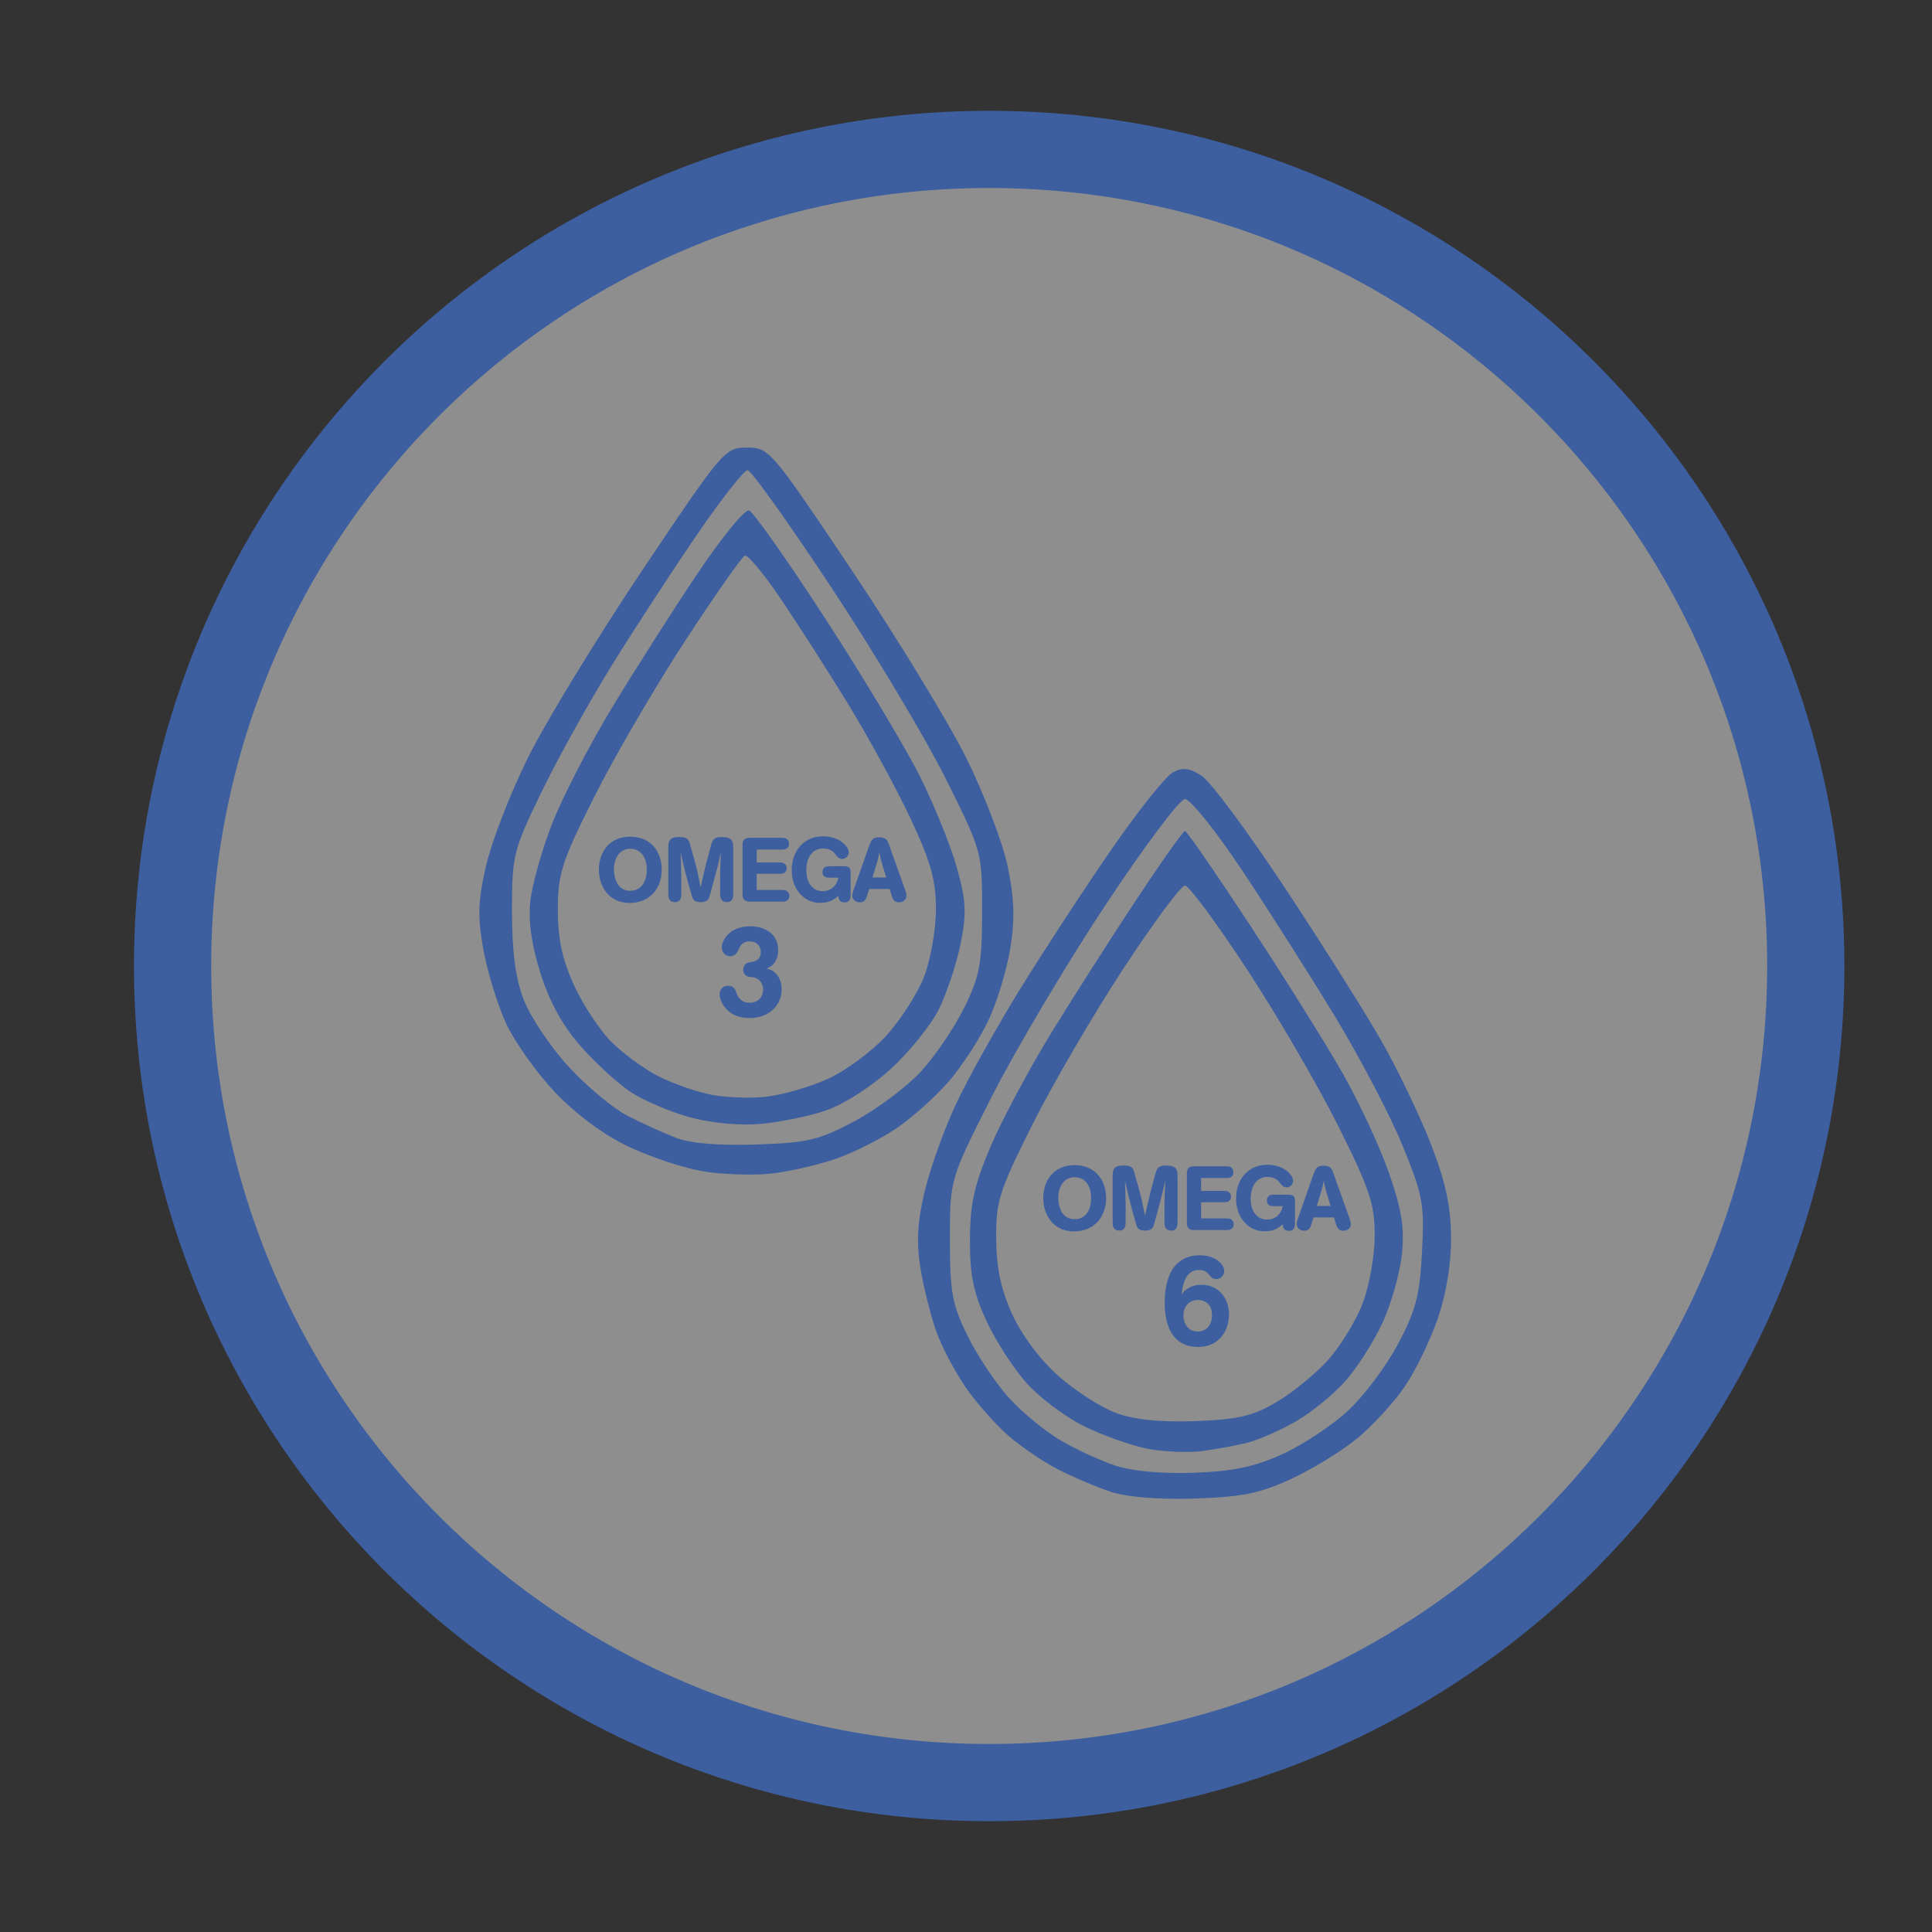
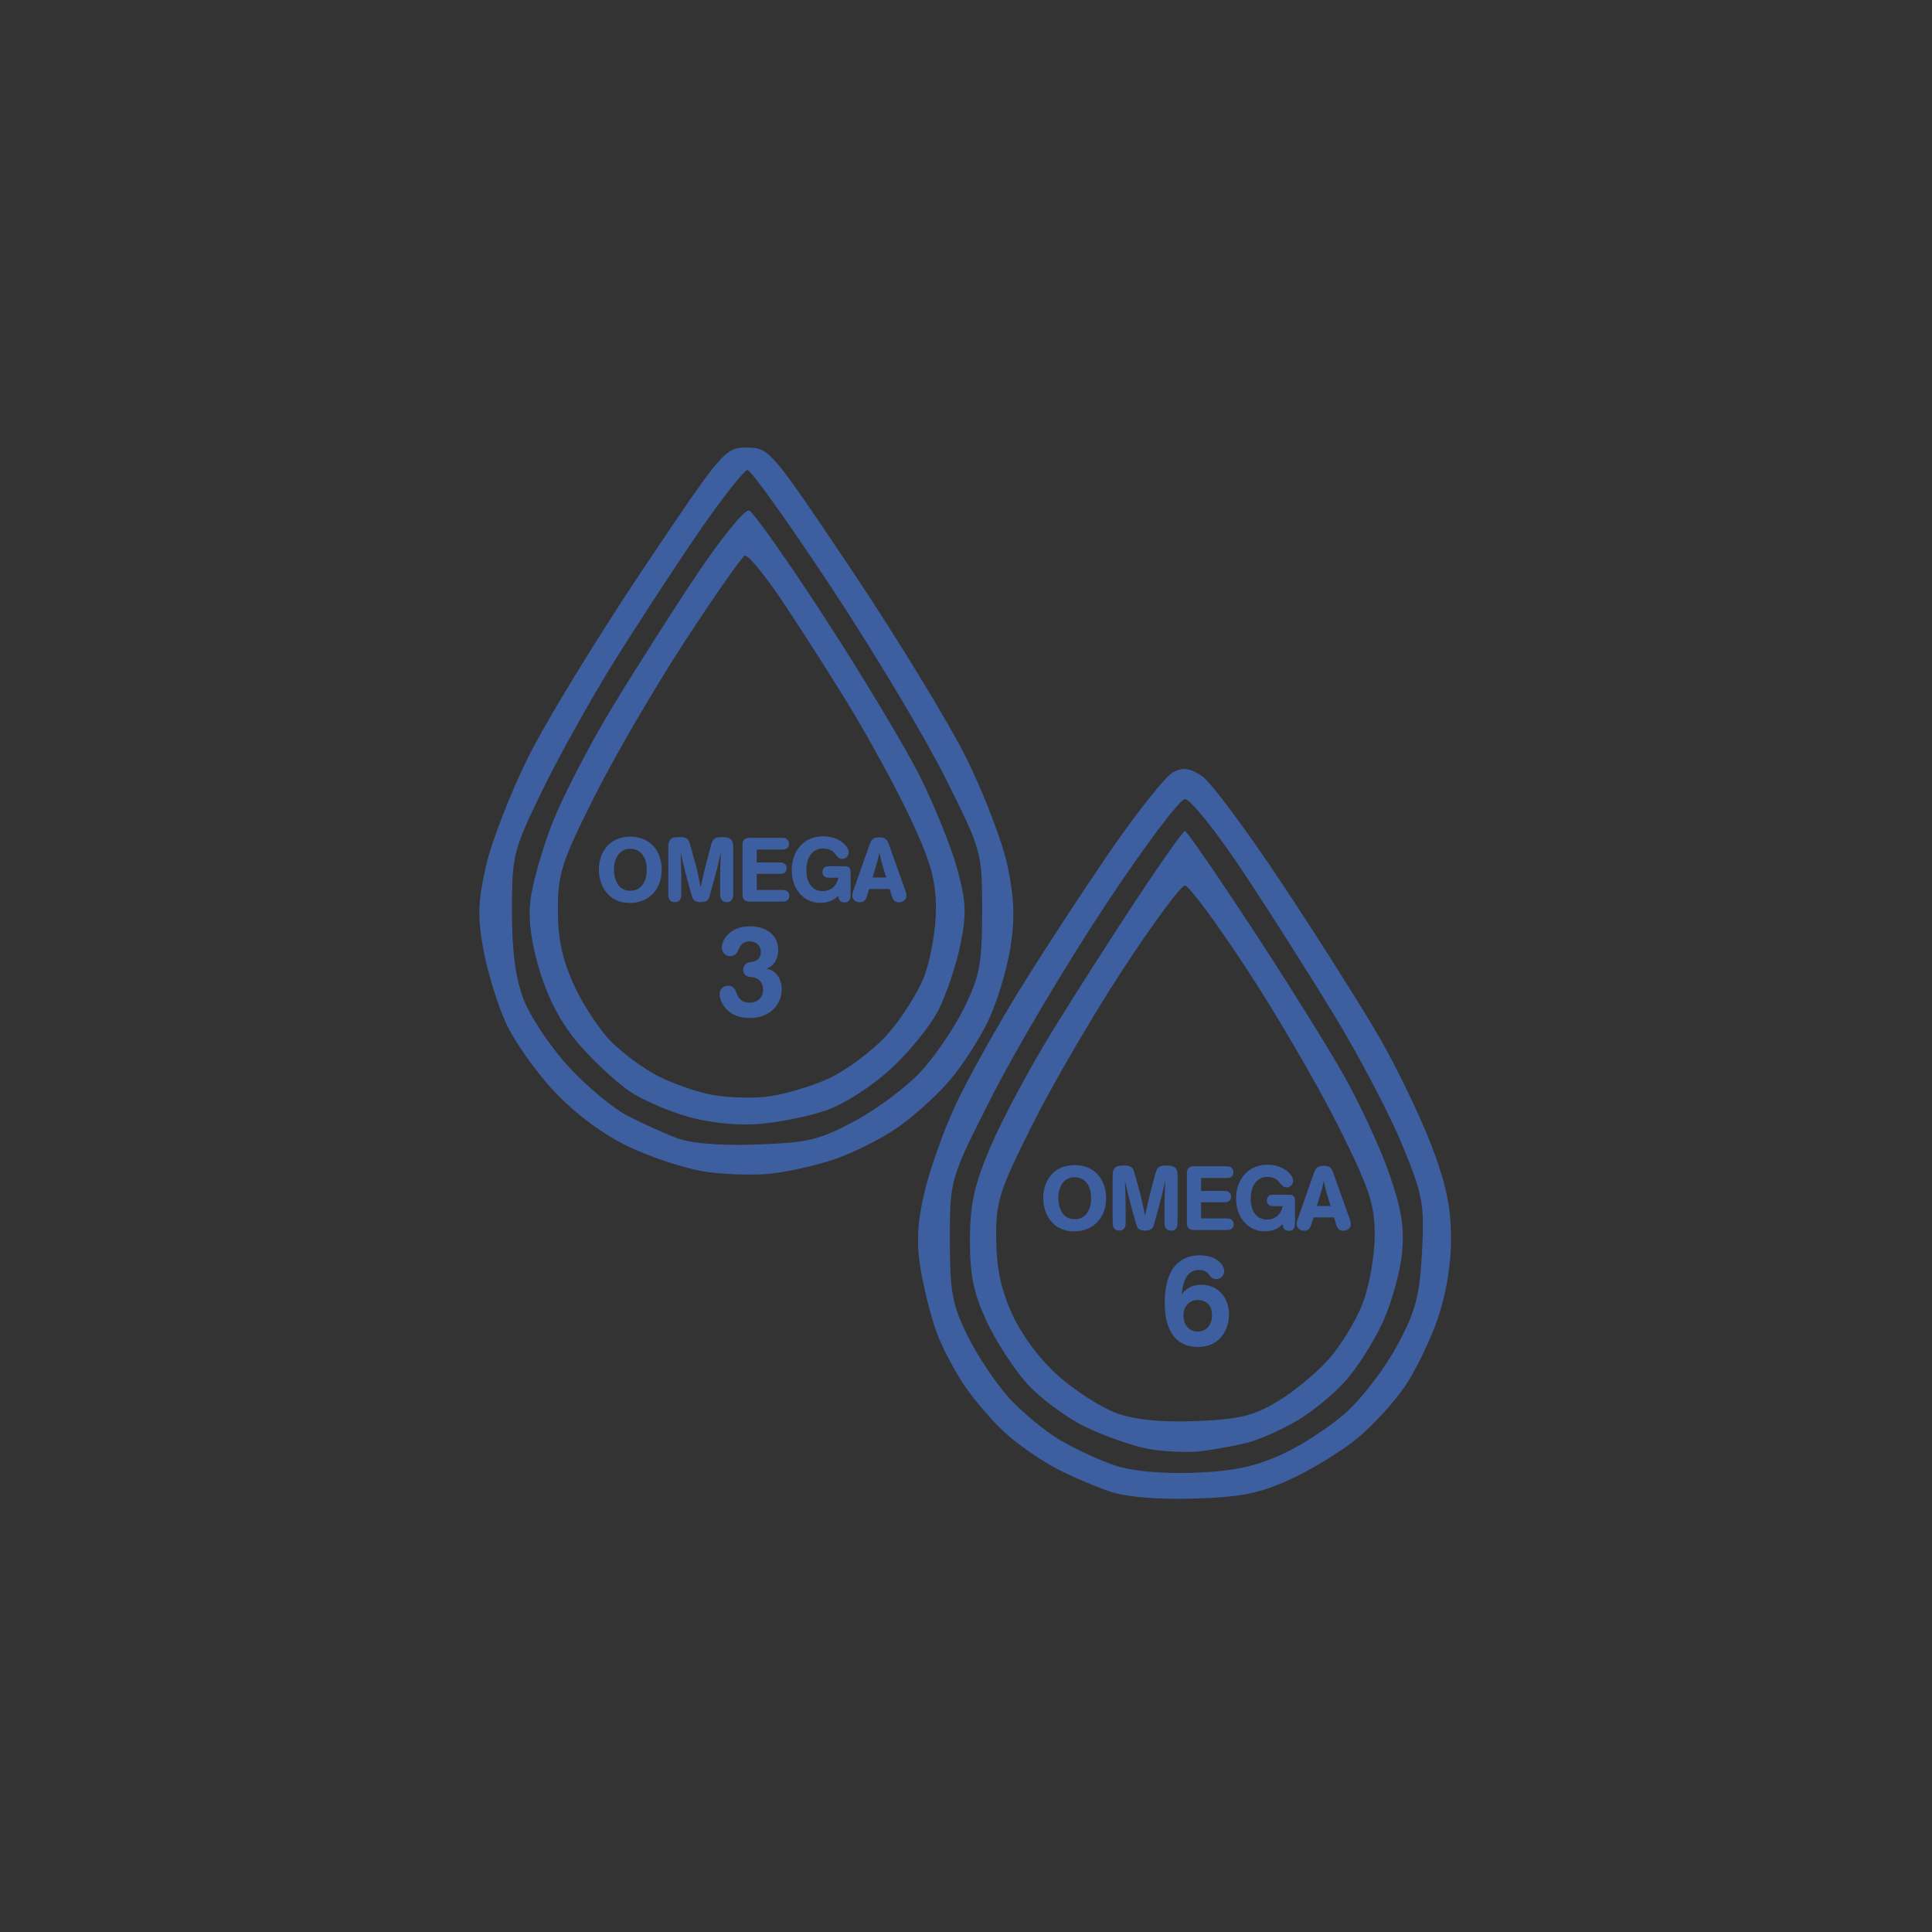
<svg xmlns="http://www.w3.org/2000/svg" height="300" viewBox="0 0 300 300" width="300">
  <rect x="0" y="0" width="300" height="300" fill="#333333" stroke="none" />
  <g fill-rule="evenodd">
-     <path d="m280.4 150c0-70.03-56.77-126.8-126.8-126.8s-126.8 56.77-126.8 126.8 56.77 126.8 126.8 126.8 126.8-56.77 126.8-126.8z" fill="#fff" fill-opacity=".449" stroke="#3d5fa0" stroke-width="11.99" />
    <path d="m182.448 232.732c-4.282-.027-7.941-.414-9.947-1.078-2.2-.729-5.9-2.3-8.223-3.494s-5.836-3.588-7.809-5.32c-1.973-1.732-4.928-5.099-6.568-7.482-1.64-2.384-3.671-6.252-4.512-8.596-.841-2.344-1.938-6.708-2.438-9.699-.669-4.006-.518-7.117.572-11.818.814-3.509 2.977-9.613 4.807-13.562 1.83-3.95 6.385-12.132 10.123-18.182 3.738-6.05 10.142-15.836 14.23-21.746s8.337-11.229 9.441-11.82c1.541-.825 2.589-.695 4.502.559 1.371.899 7.16 8.694 12.863 17.322 5.703 8.628 12.428 19.286 14.943 23.686 2.516 4.4 5.981 11.6 7.699 16 2.305 5.903 3.141 9.703 3.188 14.5.04 4.135-.705 8.757-2.047 12.701-1.16 3.41-3.499 8.218-5.197 10.686-1.698 2.468-5.029 6.079-7.402 8.023-2.373 1.945-6.983 4.764-10.244 6.266-4.804 2.211-7.639 2.785-14.93 3.018-1.042.033-2.065.045-3.053.039zm.33-4.008c.894.007 1.806-.008 2.723-.043 6.037-.227 9.391-.938 13.674-2.9 3.121-1.43 7.67-4.441 10.109-6.689 2.439-2.248 5.935-6.899 7.768-10.338 2.789-5.233 3.402-7.572 3.758-14.346.39-7.436.145-8.775-3.012-16.5-1.89-4.624-6.571-13.583-10.402-19.908-3.832-6.325-10.326-16.551-14.432-22.725-4.105-6.174-8.138-11.212-8.963-11.195s-6.45 7.531-12.5 16.699c-6.05 9.168-13.925 22.444-17.5 29.502-6.5 12.833-6.5 12.833-6.5 22.191 0 8.161.348 10.068 2.723 14.91 1.498 3.054 4.385 7.392 6.416 9.641 2.031 2.248 5.659 5.24 8.062 6.648 2.403 1.408 6.266 3.181 8.584 3.938 2.093.683 5.62 1.087 9.492 1.115zm1.279-3.266c-2.003 0-4.327-.191-6.012-.529-2.45-.492-6.797-2.041-9.66-3.441-2.863-1.401-6.873-4.391-8.91-6.646-2.037-2.255-4.871-6.63-6.297-9.721-2.021-4.382-2.586-7.163-2.566-12.621.02-5.603.663-8.496 3.221-14.5 1.757-4.125 6-12.066 9.43-17.648 3.43-5.582 9.388-14.912 13.238-20.732 3.85-5.821 7.225-10.585 7.5-10.588.275-.003 4.885 6.677 10.246 14.846 5.361 8.168 11.814 18.5 14.34 22.959 2.526 4.459 5.73 11.375 7.119 15.369 1.952 5.612 2.403 8.462 1.982 12.533-.299 2.898-1.634 7.65-2.967 10.561-1.333 2.911-3.902 6.977-5.709 9.035s-5.23 4.882-7.604 6.273c-2.374 1.391-5.8 2.915-7.613 3.385-1.813.47-5.095 1.075-7.295 1.344-.688.084-1.533.123-2.443.123zm-1.383-4.744c.922.006 1.895-.01 2.918-.047 6.604-.239 8.919-.776 12.584-2.924 2.47-1.448 6.077-4.389 8.016-6.535 1.939-2.146 4.368-6.108 5.398-8.805 1.032-2.701 1.874-7.444 1.875-10.559.001-4.874-.781-7.222-5.664-17-3.116-6.24-9.498-17.196-14.182-24.346-4.684-7.15-9.012-13-9.619-13-.607 0-4.937 5.85-9.621 13-4.684 7.15-11.044 18.064-14.135 24.252-5.114 10.241-5.613 11.825-5.559 17.635.043 4.566.763 7.916 2.529 11.773 1.481 3.235 4.362 7.06 7.201 9.559 2.603 2.291 6.612 4.857 8.908 5.703 2.288.843 5.353 1.269 9.35 1.293zm3.367-11.555c-.36 0-.741-.04-1.121-.1-3.72-.72-4.061-4.72-4.061-6.84 0-1.92.34-3.62 1.08-4.92.96-1.66 2.601-2.381 4.301-2.381 2.68 0 3.859 1.519 3.859 2.439 0 .72-.579 1.262-1.219 1.262-.6 0-.901-.38-1.121-.66-.24-.3-.621-.762-1.561-.762-1.86 0-2.399 1.721-2.619 3.061-.04.26-.08.521-.1.781.08-.12.14-.242.24-.342.14-.2.32-.339.52-.479.92-.68 1.861-.721 2.301-.721 2.74 0 4.299 2.16 4.299 4.58 0 2.54-1.539 5.08-4.799 5.08zm-.061-2.4c1.4 0 2.219-1.1 2.219-2.5 0-.64-.139-1.28-.559-1.74-.36-.38-.94-.66-1.66-.66-1.22 0-2.221.88-2.221 2.42 0 1.14.661 2.48 2.221 2.48zm-19.213-15.549c-3.304 0-4.773-2.702-4.773-5.152 0-2.73 1.609-5.137 4.885-5.137 3.08 0 4.873 2.211 4.873 5.137 0 2.87-1.82 5.152-4.984 5.152zm29.639-.016c-.476 0-2.057.001-3.359-1.623-.784-.966-1.107-2.227-1.107-3.473 0-2.842 1.751-5.236 4.887-5.236 1.834 0 2.898.798 3.402 1.33.518.574.561.952.561 1.148 0 .7-.589 1.037-1.023 1.037-.49 0-.756-.336-1.008-.672-.238-.322-.713-.953-1.945-.953-1.722 0-2.604 1.469-2.604 3.359 0 .938.196 1.89.84 2.562.672.7 1.428.701 1.68.701 1.302 0 2.169-.798 2.463-2.086h-1.344c-.364 0-1.133-.001-1.133-.869 0-.35.153-.574.279-.686.252-.224.561-.225.812-.225h2.254c.686 0 1.021.182 1.021.994v3.389c0 .434-.014 1.232-.938 1.232-.896 0-.939-.66-.953-1.01-.63.532-1.371 1.078-2.785 1.078zm6.131-.084c-.392 0-1.189-.195-1.189-1.049 0-.252.07-.491.154-.729l2.406-6.859c.336-.966.534-1.457 1.598-1.457 1.064 0 1.299.463 1.523 1.107l2.551 7.152c.098.266.168.519.168.799 0 .63-.492 1.035-1.164 1.035-.742 0-.949-.504-1.117-.994l-.324-1.076h-3.176l-.281.908c-.182.574-.364 1.162-1.148 1.162zm-28.756-.027c-.994 0-1.008-.882-1.008-1.33v-7.209c0-.392.015-1.023.547-1.359.336-.196.881-.209 1.189-.209 1.246 0 1.443.405 1.639 1.133l.797 2.844c.266 1.008.337 1.26.855 3.836.322-1.54.378-1.778.84-3.654l.756-2.842c.21-.798.433-1.316 1.609-1.316 1.54 0 1.848.475 1.848 1.623v7.182c0 .406-.013 1.303-.979 1.303-1.036 0-1.051-.896-1.051-1.316v-2.939c.014-.98.027-1.231.125-3.527-.434 1.974-.587 2.562-1.049 4.256l-.686 2.506c-.168.56-.35 1.021-1.428 1.021-1.022 0-1.205-.447-1.373-1.035l-.658-2.324c-.546-2.058-.588-2.24-1.078-4.424.07 1.554.085 1.945.113 3.709v2.758c0 .42-.002 1.316-1.01 1.316zm11.691-.084c-.182 0-.35.001-.504-.041-.672-.196-.672-.828-.672-1.178v-7.518c0-.266.013-.602.223-.854.252-.294.617-.295.939-.309h4.928c.238 0 .462.014.658.098.224.112.475.378.475.826 0 .168-.027.35-.125.504-.252.378-.658.393-1.008.393h-3.879v2.002h3.5c.21 0 .421-0.0.617.084.182.07.531.295.531.799 0 .378-.181.671-.531.811-.196.07-.394.07-.604.07h-3.514v2.506h3.92c.378.014.799.015 1.037.477.084.154.111.308.111.434 0 .476-.308.729-.518.812-.196.084-.407.084-.631.084zm-18.607-1.68c1.68 0 2.562-1.386 2.562-3.248 0-.434-0-1.819-.98-2.701-.42-.378-.994-.574-1.568-.574-1.694 0-2.547 1.511-2.547 3.205 0 1.106.391 3.318 2.533 3.318zm37.617-2.059h2.129l-.727-2.408c-.182-.728-.224-.909-.336-1.525-.084.49-.141.854-.281 1.316zm-88.014-4.869c-2.472.006-5.314-.182-7.348-.52-2.958-.491-8.167-2.223-11.574-3.85-3.885-1.854-8.146-5.018-11.426-8.486-2.877-3.042-6.301-7.894-7.609-10.783-1.308-2.889-2.875-8.041-3.48-11.449-.895-5.036-.806-7.47.475-13 .867-3.742 3.815-11.305 6.553-16.805 2.737-5.5 10.707-18.55 17.709-29 12.479-18.623 12.802-19 16.232-19 3.43 0 3.752.377 16.23 19 7.002 10.45 15.002 23.561 17.777 29.135 2.775 5.574 5.678 13.151 6.449 16.838 1.051 5.025 1.158 8.223.424 12.779-.538 3.342-2.069 8.381-3.402 11.199s-4.051 7.025-6.041 9.35c-1.99 2.324-5.638 5.618-8.109 7.318-2.471 1.7-6.818 3.888-9.66 4.863-2.842.975-7.418 2.001-10.168 2.279-.859.087-1.908.128-3.031.131zm-2.086-4.621c.987.002 2.029-.015 3.117-.053 7.974-.273 9.712-.69 15.252-3.654 3.439-1.84 8.051-5.296 10.25-7.682 2.199-2.385 5.233-6.864 6.746-9.951 2.4-4.898 2.752-6.796 2.752-14.895 0-9.279-.003-9.288-5.666-20.66-3.116-6.257-11.09-19.589-17.721-29.627-6.631-10.037-12.493-18.25-13.027-18.25s-3.984 4.387-7.666 9.75c-3.682 5.363-9.631 14.475-13.221 20.25-3.589 5.775-8.59 14.768-11.113 19.984-4.409 9.116-4.586 9.833-4.586 18.5 0 6.359.541 10.421 1.838 13.783 1.012 2.622 4.119 7.261 6.904 10.309 2.785 3.047 6.907 6.494 9.16 7.66 2.253 1.166 5.673 2.72 7.598 3.455 1.834.7 5.106 1.072 9.383 1.08zm1.66-3.162c-2.953.015-6.367-.409-9.043-1.154-3.025-.843-7.111-2.594-9.078-3.893-1.967-1.298-5.456-4.496-7.754-7.107-2.809-3.191-4.858-6.912-6.252-11.352-1.409-4.489-1.908-8.091-1.555-11.25.285-2.556 1.81-7.956 3.389-12 1.579-4.044 5.727-12.079 9.219-17.854 3.491-5.775 9.456-15.139 13.254-20.811 3.798-5.672 7.438-10.139 8.09-9.926.652.213 5.985 7.779 11.85 16.812 5.865 9.033 12.481 20.068 14.703 24.52 2.222 4.452 4.801 10.839 5.734 14.195 1.421 5.111 1.512 7.025.557 11.779-.627 3.122-2.149 7.696-3.383 10.166-1.234 2.47-4.596 6.642-7.473 9.271-2.967 2.711-7.301 5.49-10.016 6.42-2.632.902-7.26 1.847-10.285 2.1-.618.052-1.276.079-1.957.082zm-.268-4.17c1.168.01 2.296-.035 3.225-.139 2.475-.276 6.75-1.511 9.5-2.744 2.75-1.233 6.842-4.251 9.094-6.707s4.914-6.614 5.916-9.238c1.002-2.625 1.823-7.323 1.822-10.441-.001-4.526-.806-7.384-3.994-14.17-2.197-4.675-6.623-12.775-9.836-18-3.212-5.225-7.902-12.535-10.422-16.244-2.52-3.71-4.952-6.623-5.406-6.475-.454.148-4.638 6.108-9.297 13.244-4.659 7.136-11.009 18.039-14.111 24.229-5.052 10.078-5.641 11.905-5.641 17.5 0 4.555.682 7.74 2.52 11.754 1.386 3.028 3.997 6.982 5.803 8.787 1.805 1.805 5.074 4.196 7.262 5.312 2.188 1.116 5.849 2.405 8.135 2.863 1.429.286 3.485.452 5.432.469zm.625-12.359c-3.82 0-4.66-2.94-4.66-3.66 0-.86.601-1.359 1.301-1.359.18 0 .399.039.619.139.42.22.5.461.76 1.121.32.86.96 1.379 1.98 1.379 1.44 0 2.1-1.019 2.1-2.059 0-.36-.08-.761-.34-1.141-.5-.68-1.179-.761-1.619-.801-.1 0-.182 0-.262-.02-.42-.08-.879-.44-.879-1.1 0-.2.061-.4.141-.58.16-.32.399-.459.719-.539.2-.06.4-.081.6-.121.26-.04 1.281-.24 1.281-1.52 0-.8-.54-1.641-1.74-1.641-1.14 0-1.441.701-1.721 1.281-.12.3-.459 1.02-1.279 1.02-.66 0-1.32-.481-1.32-1.361 0-.98 1.061-3.279 4.381-3.279 2.5 0 4.379 1.321 4.379 3.721 0 .46-.08.92-.26 1.34-.42 1.02-1.1 1.3-1.52 1.5.42.12.8.22 1.24.6.76.66 1.08 1.621 1.08 2.641 0 2.46-1.96 4.439-4.98 4.439zm-18.633-17.869c-3.304 0-4.773-2.702-4.773-5.152 0-2.73 1.609-5.137 4.885-5.137 3.08 0 4.873 2.211 4.873 5.137 0 2.87-1.82 5.152-4.984 5.152zm29.639-.016c-.476 0-2.057.001-3.359-1.623-.784-.966-1.107-2.227-1.107-3.473 0-2.842 1.751-5.236 4.887-5.236 1.834 0 2.898.798 3.402 1.33.518.574.561.952.561 1.148 0 .7-.589 1.037-1.023 1.037-.49 0-.756-.336-1.008-.672-.238-.322-.713-.953-1.945-.953-1.722 0-2.604 1.469-2.604 3.359 0 .938.196 1.891.84 2.562.672.7 1.428.701 1.68.701 1.302 0 2.169-.798 2.463-2.086h-1.344c-.364 0-1.133-.001-1.133-.869 0-.35.153-.574.279-.686.252-.224.561-.225.813-.225h2.254c.686 0 1.021.182 1.021.994v3.389c0 .434-.014 1.232-.938 1.232-.896 0-.939-.66-.953-1.01-.63.532-1.371 1.078-2.785 1.078zm6.133-.084c-.392 0-1.191-.195-1.191-1.049 0-.252.07-.491.154-.729l2.408-6.859c.336-.966.532-1.457 1.596-1.457 1.064 0 1.301.463 1.525 1.107l2.549 7.152c.098.266.168.519.168.799 0 .63-.49 1.035-1.162 1.035-.742 0-.951-.504-1.119-.994l-.322-1.076h-3.178l-.281.908c-.182.574-.362 1.162-1.146 1.162zm-28.758-.027c-.994 0-1.008-.882-1.008-1.33v-7.209c0-.392.015-1.023.547-1.359.336-.196.881-.209 1.189-.209 1.246 0 1.443.405 1.639 1.133l.797 2.842c.266 1.008.337 1.26.855 3.836.322-1.54.378-1.776.84-3.652l.756-2.842c.21-.798.433-1.316 1.609-1.316 1.54 0 1.848.475 1.848 1.623v7.182c0 .406-.013 1.303-.979 1.303-1.036 0-1.051-.896-1.051-1.316v-2.939c.014-.98.027-1.231.125-3.527-.434 1.974-.587 2.562-1.049 4.256l-.686 2.506c-.168.56-.35 1.021-1.428 1.021-1.022 0-1.205-.447-1.373-1.035l-.658-2.324c-.546-2.058-.588-2.24-1.078-4.424.07 1.554.085 1.945.113 3.709v2.758c0 .42-.002 1.316-1.01 1.316zm11.691-.084c-.182 0-.35.001-.504-.041-.672-.196-.672-.828-.672-1.178v-7.518c0-.266.013-.602.223-.854.252-.294.617-.295.939-.309h4.928c.238 0 .462.014.658.098.224.112.475.378.475.826 0 .168-.027.35-.125.504-.252.378-.658.393-1.008.393h-3.879v2.002h3.5c.21 0 .421-0.0.617.084.182.07.531.295.531.799 0 .378-.181.671-.531.811-.196.07-.394.07-.604.07h-3.514v2.506h3.92c.378.014.799.015 1.037.477.084.154.111.308.111.434 0 .476-.308.729-.518.812-.196.084-.407.084-.631.084zm-18.607-1.68c1.68 0 2.562-1.386 2.562-3.248 0-.434-0-1.819-.98-2.701-.42-.378-.994-.574-1.568-.574-1.694 0-2.547 1.511-2.547 3.205 0 1.106.391 3.318 2.533 3.318zm37.619-2.059h2.127l-.727-2.408c-.182-.728-.224-.909-.336-1.525-.084.49-.141.854-.281 1.316z" fill="#3d5fa0" />
  </g>
</svg>